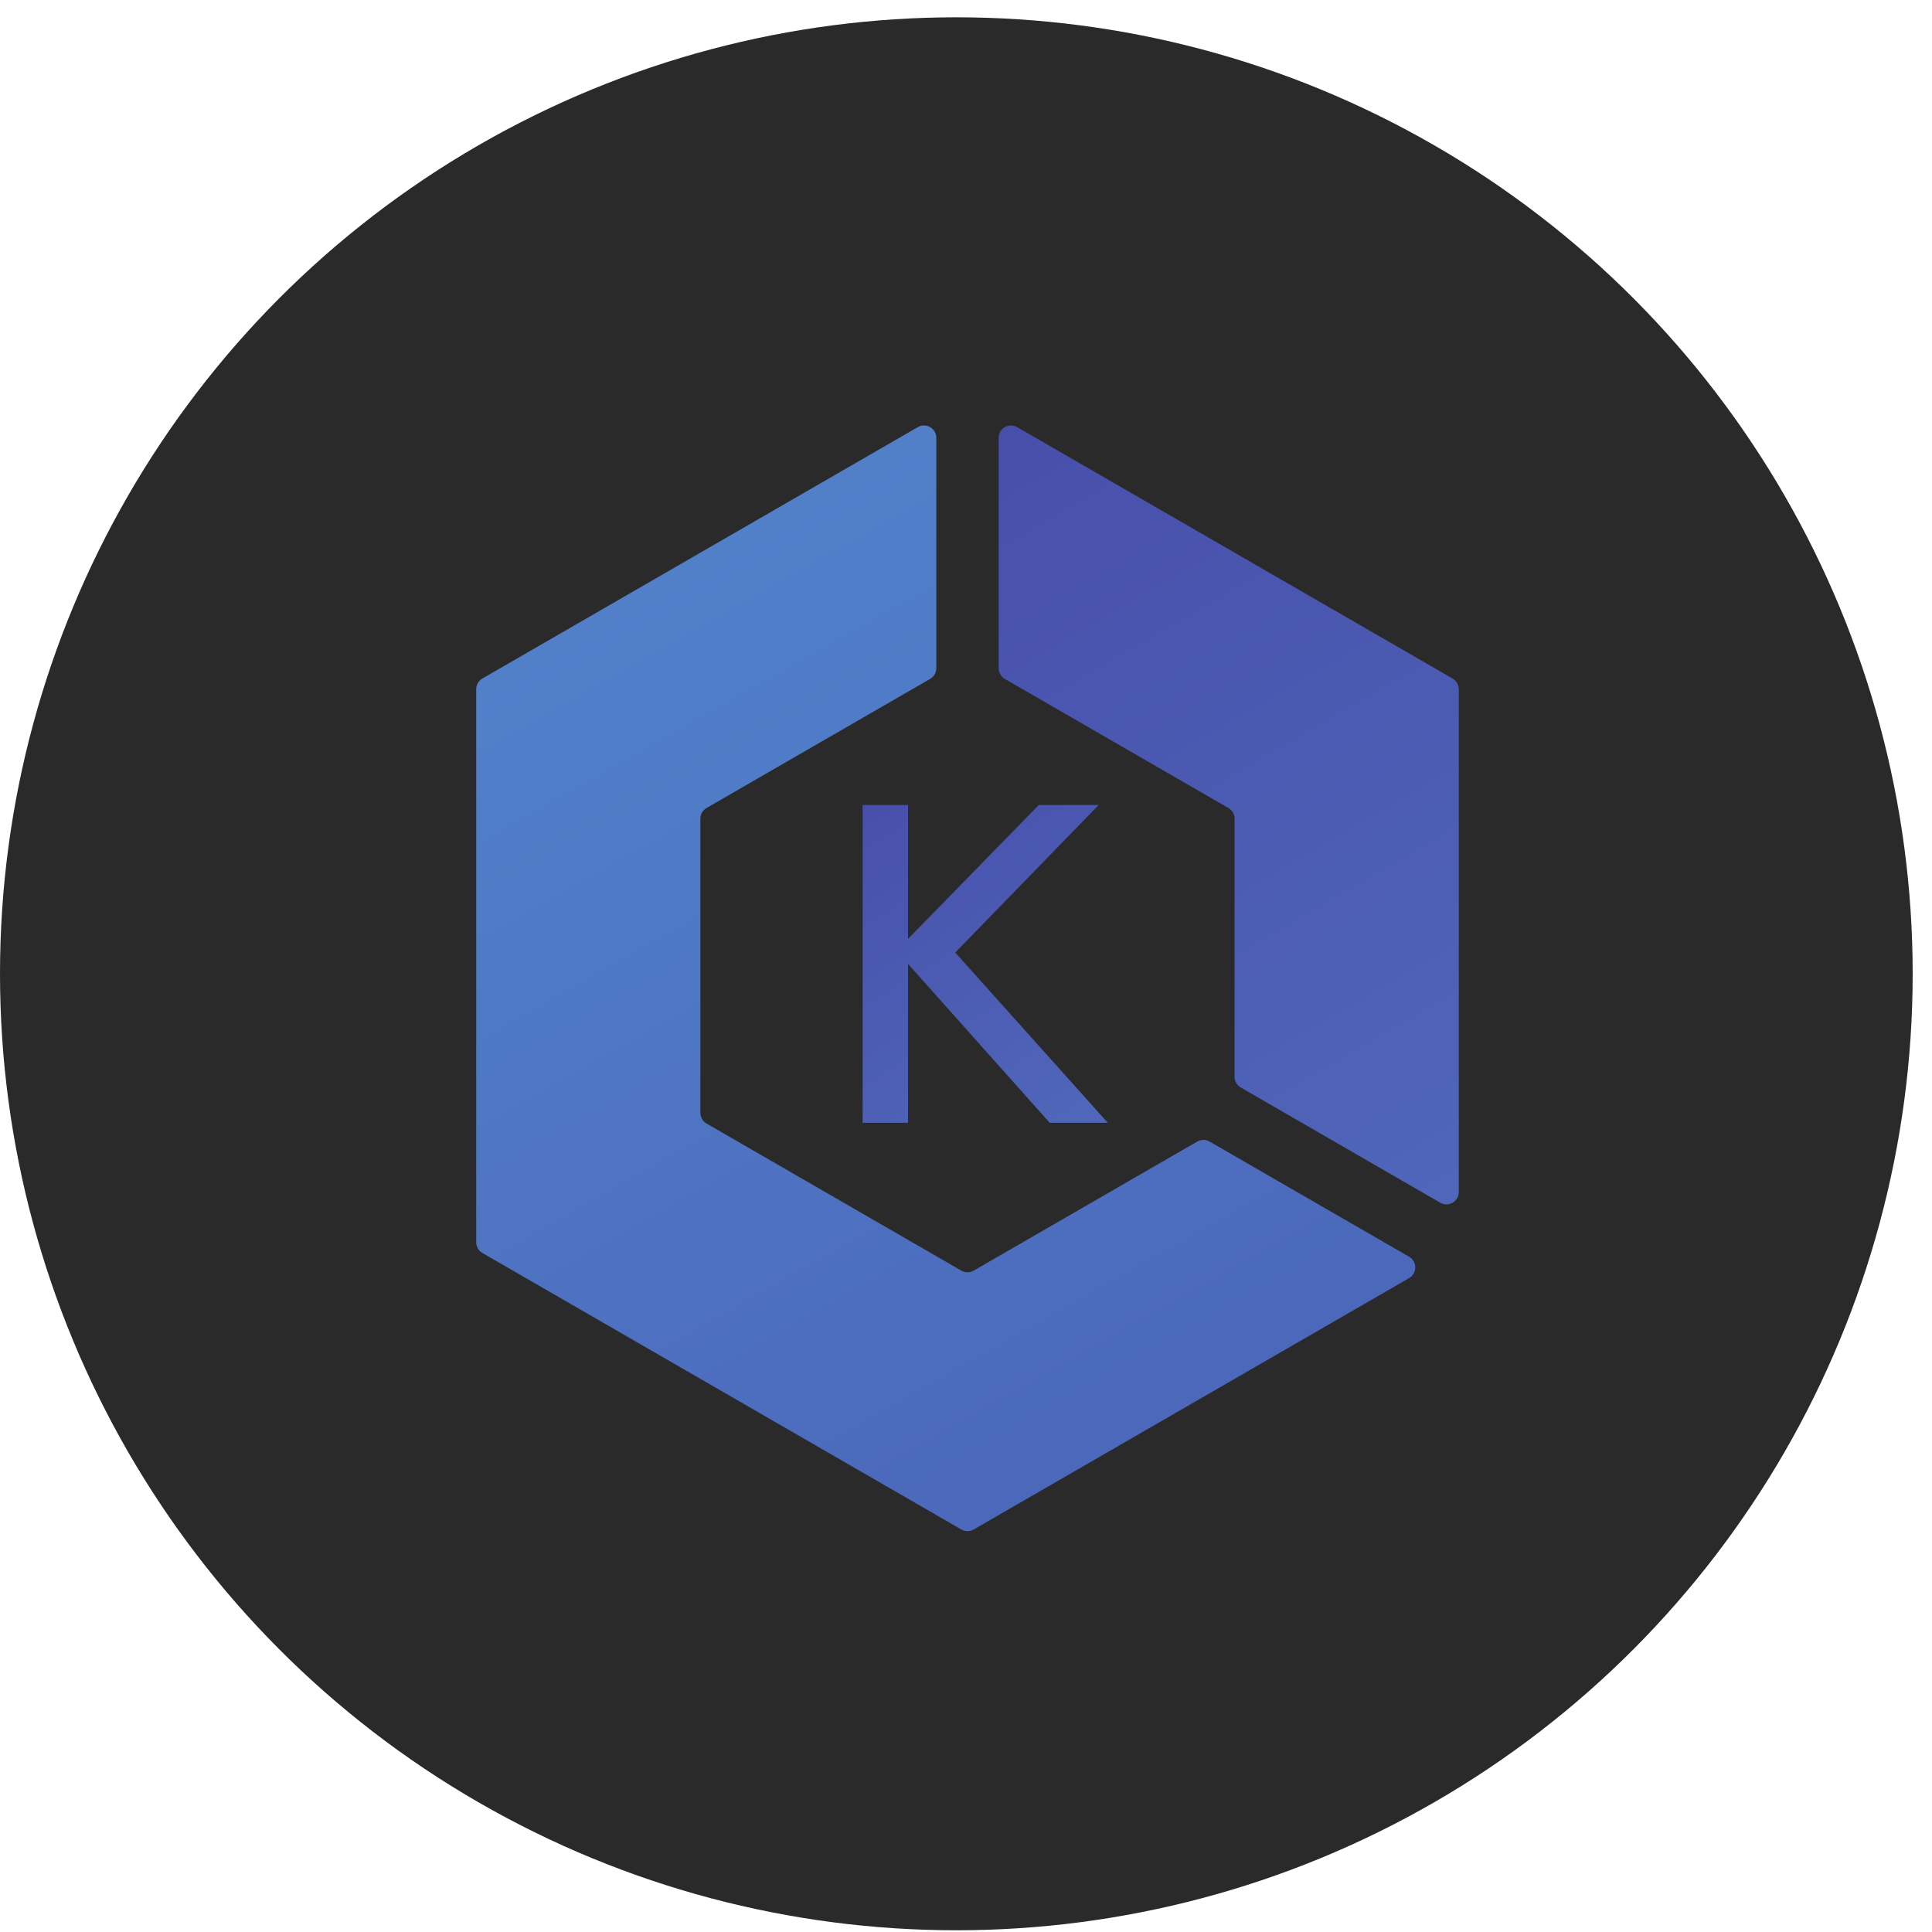
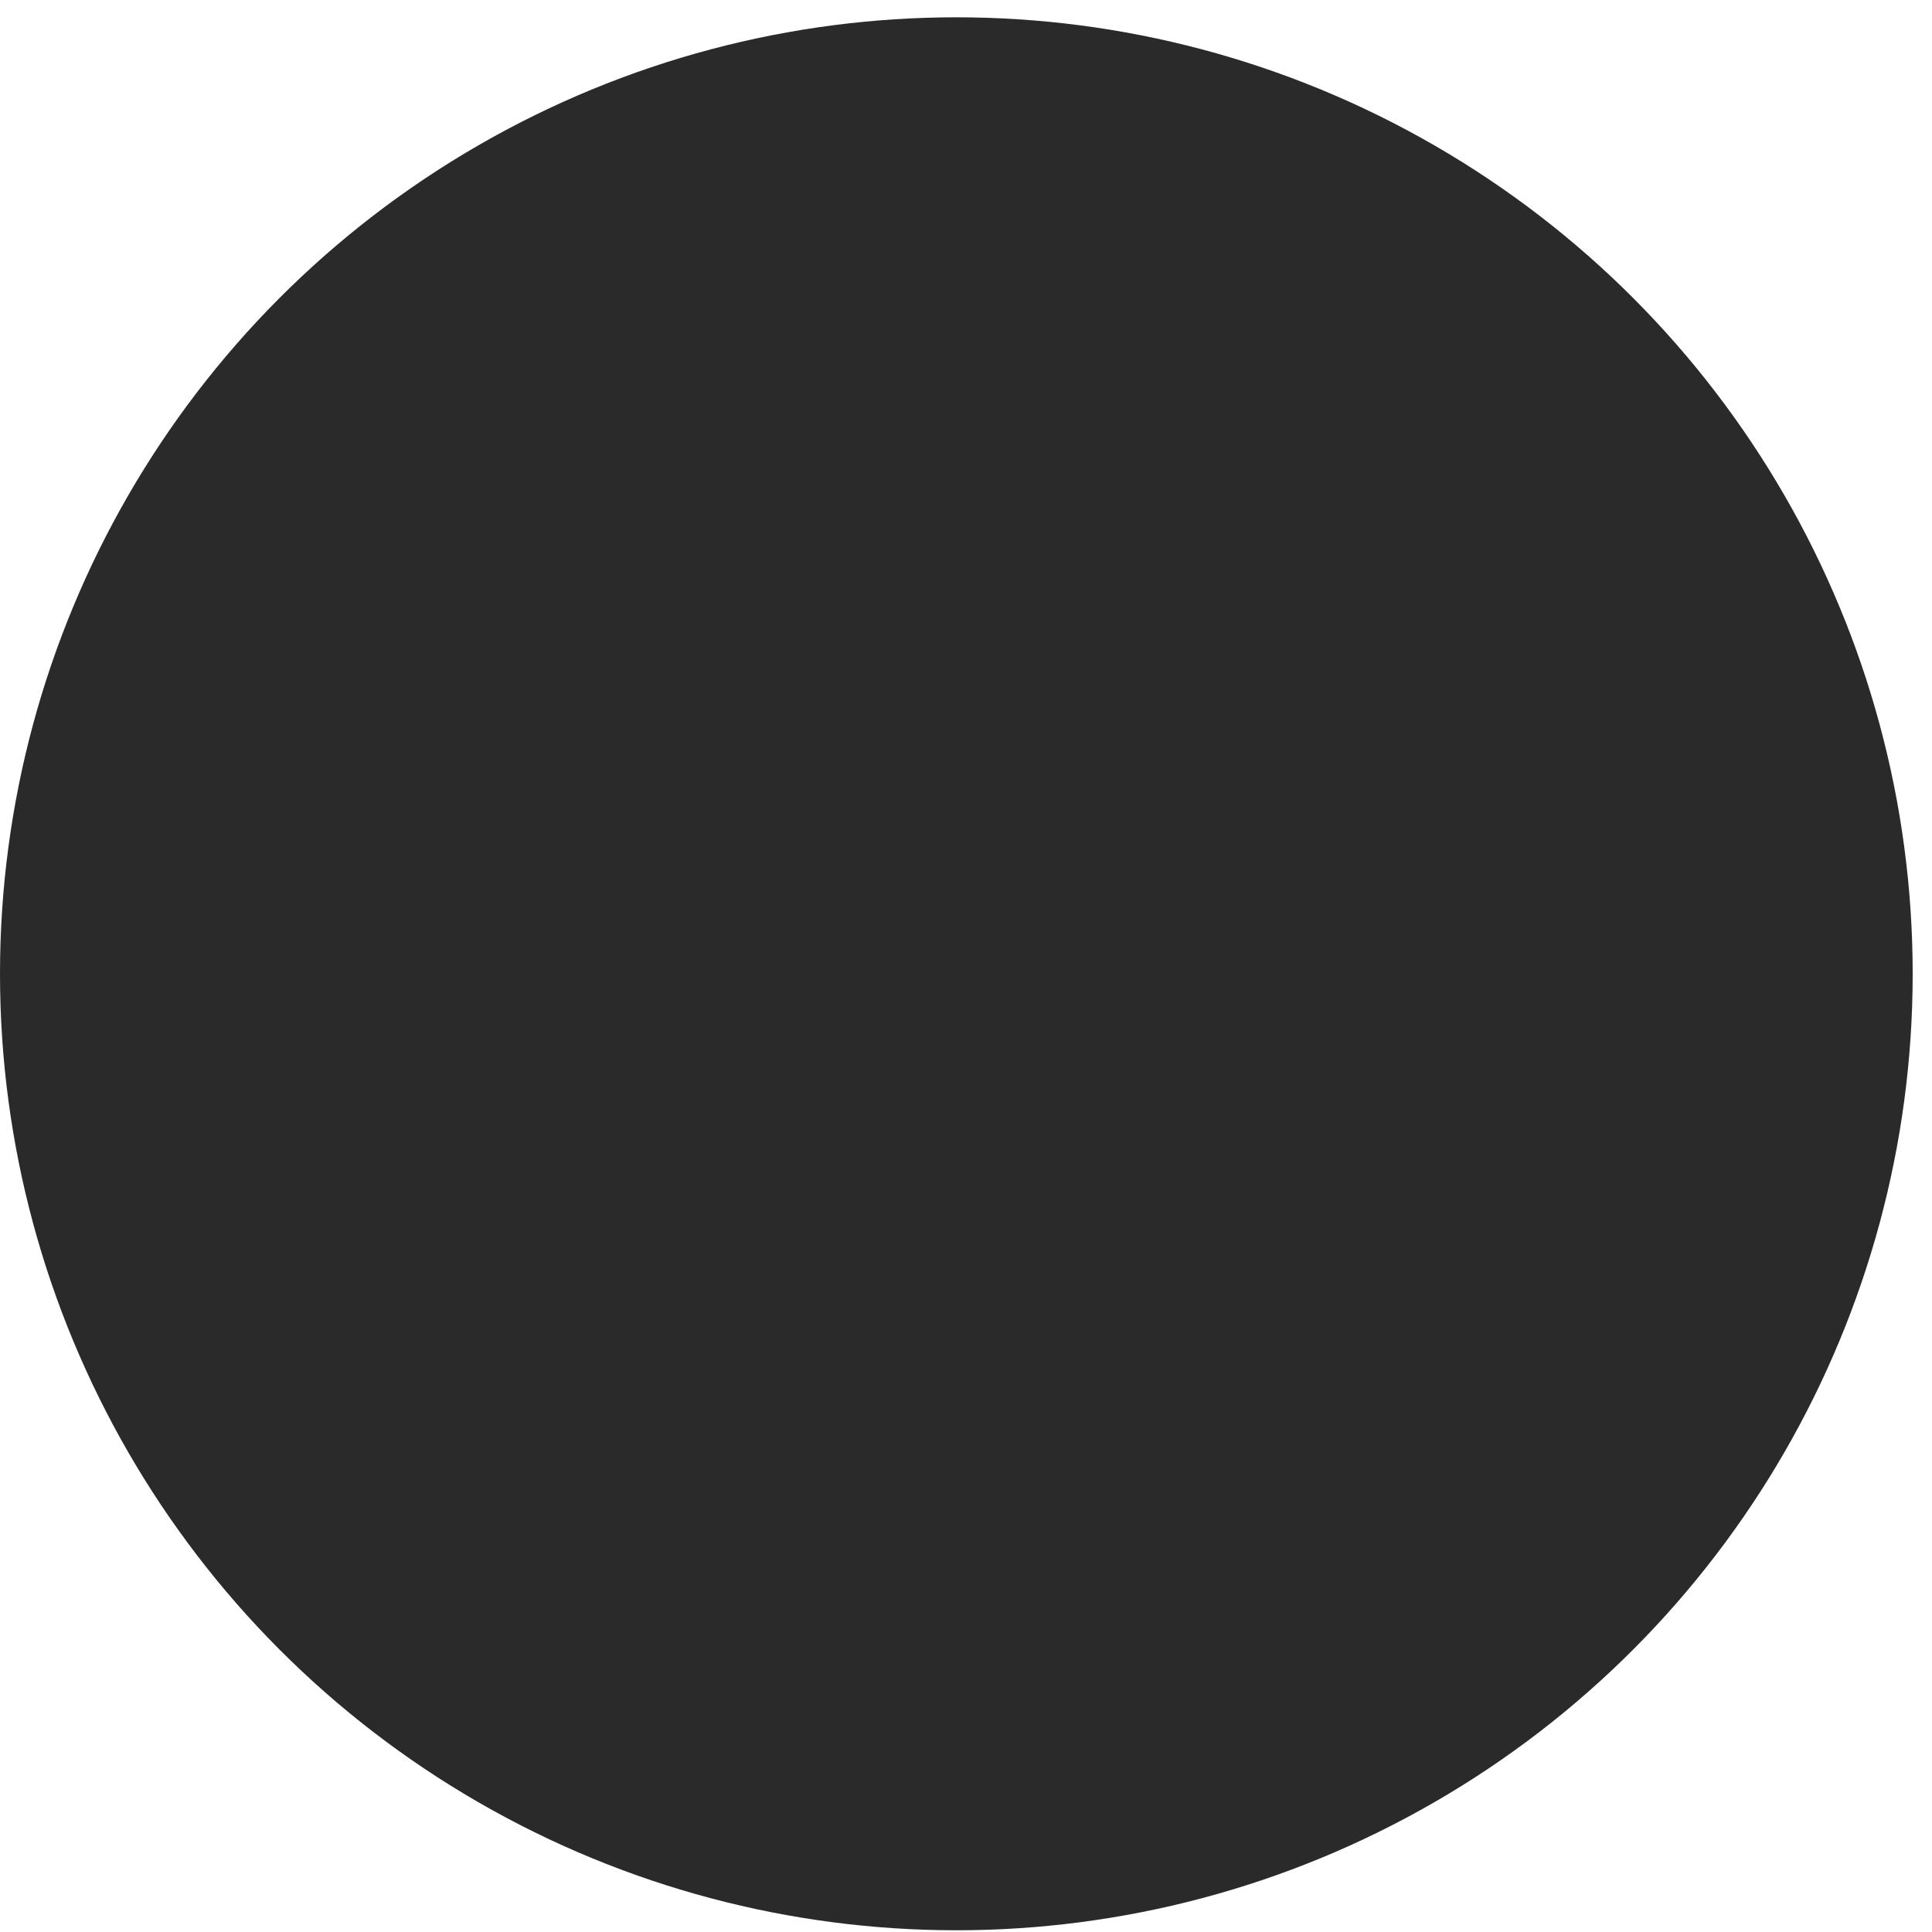
<svg xmlns="http://www.w3.org/2000/svg" width="66" height="66" viewBox="0 0 66 66" fill="none">
  <ellipse cx="32.67" cy="33.266" rx="32.67" ry="32.675" fill="#2A2A2A" />
-   <path d="M29.469 27.5H31.02V32.074L35.486 27.5H37.533L32.633 32.54L37.843 38.355H35.858L31.02 32.928V38.355H29.469V27.5" fill="url(#paint0_linear_233_249)" />
-   <path d="M34.326 23.193L41.964 27.602C42.094 27.678 42.175 27.817 42.175 27.967V36.787C42.175 36.937 42.255 37.076 42.386 37.151L49.202 41.087C49.483 41.249 49.834 41.046 49.834 40.722V23.545C49.834 23.395 49.753 23.256 49.623 23.18L34.748 14.592C34.467 14.43 34.115 14.632 34.115 14.957V22.828C34.115 22.978 34.196 23.117 34.326 23.193" fill="url(#paint1_linear_233_249)" />
-   <path d="M40.9 38.997L33.262 43.407C33.132 43.482 32.971 43.482 32.841 43.407L24.137 38.382C24.007 38.306 23.926 38.167 23.926 38.017V27.966C23.926 27.816 24.007 27.677 24.137 27.602L31.775 23.192C31.905 23.116 31.986 22.977 31.986 22.827V14.956C31.986 14.632 31.634 14.429 31.354 14.591L16.478 23.18C16.348 23.255 16.268 23.394 16.268 23.544V42.438C16.268 42.589 16.348 42.728 16.478 42.803L32.841 52.25C32.971 52.326 33.132 52.326 33.262 52.25L48.137 43.662C48.418 43.5 48.418 43.094 48.137 42.932L41.321 38.997C41.191 38.921 41.03 38.921 40.9 38.997Z" fill="url(#paint2_linear_233_249)" />
  <defs>
    <linearGradient id="paint0_linear_233_249" x1="36.626" y1="38.076" x2="29.963" y2="27.098" gradientUnits="userSpaceOnUse">
      <stop stop-color="#4F66B9" />
      <stop offset="1" stop-color="#484FAB" />
    </linearGradient>
    <linearGradient id="paint1_linear_233_249" x1="51.496" y1="39.622" x2="36.393" y2="13.618" gradientUnits="userSpaceOnUse">
      <stop stop-color="#4F66B9" />
      <stop offset="1" stop-color="#484FAB" />
    </linearGradient>
    <linearGradient id="paint2_linear_233_249" x1="36.486" y1="50.244" x2="20.019" y2="21.172" gradientUnits="userSpaceOnUse">
      <stop stop-color="#4C68BB" />
      <stop offset="1" stop-color="#5180C9" />
    </linearGradient>
  </defs>
</svg>